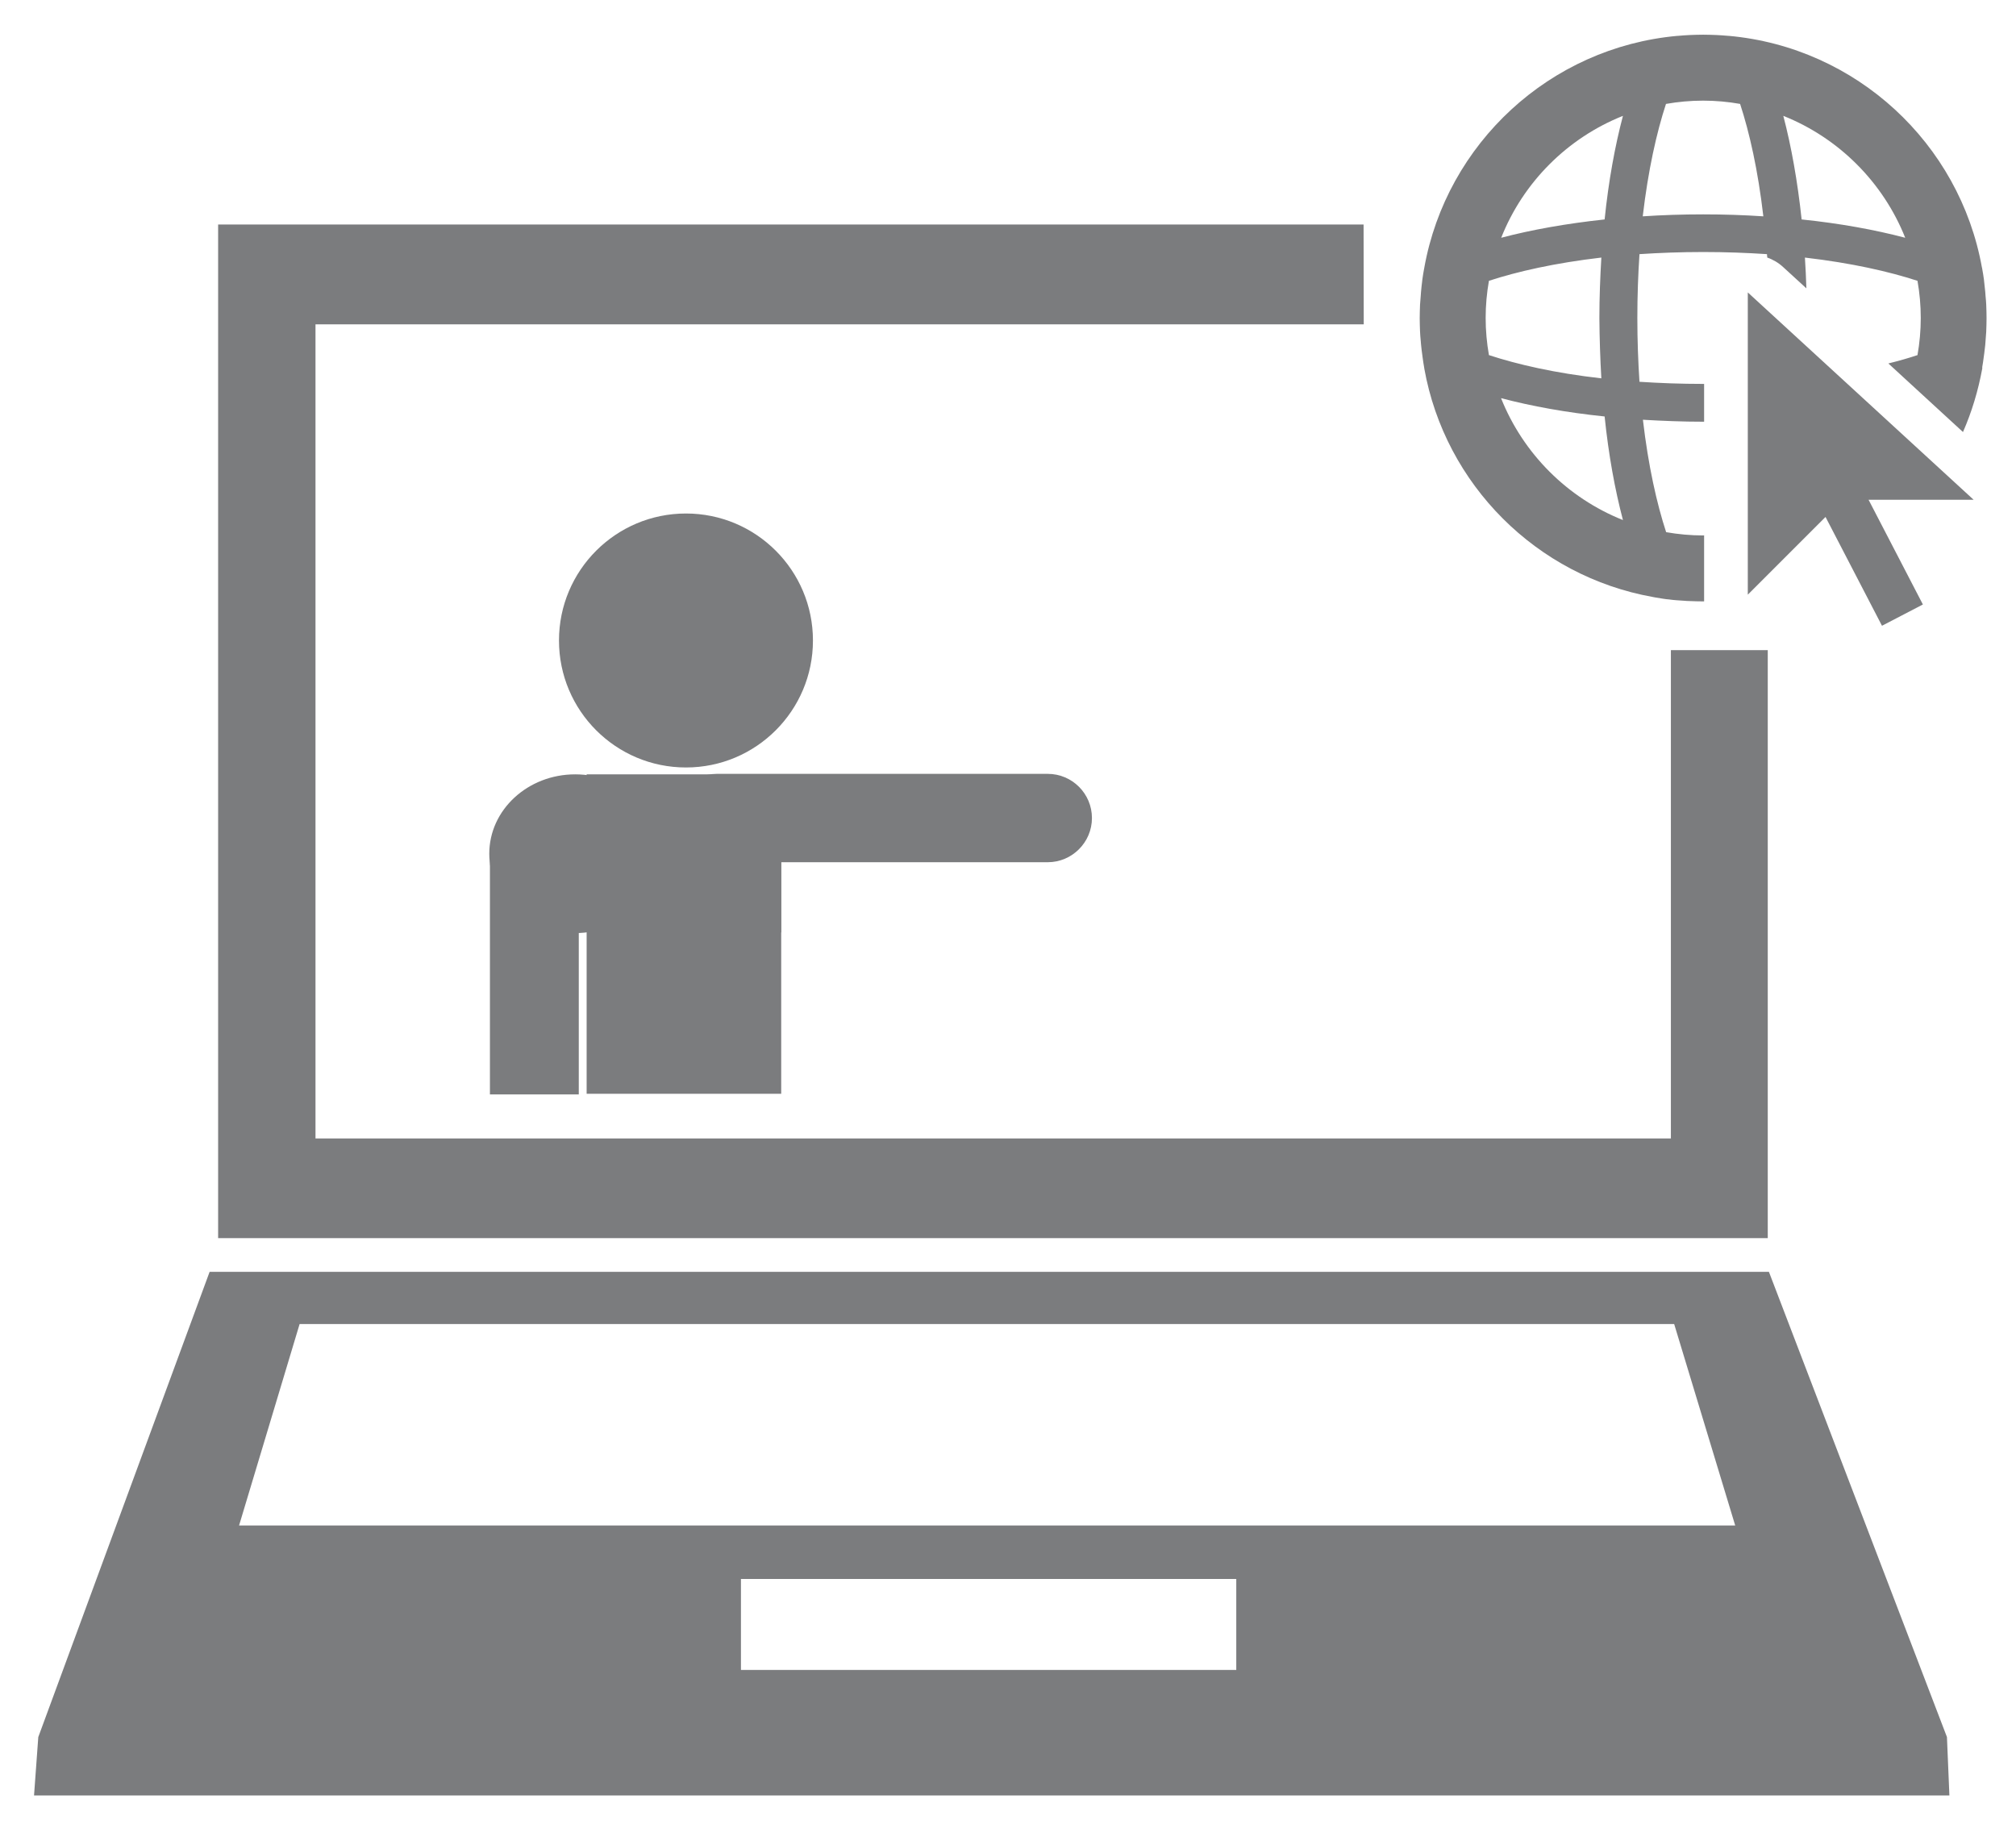
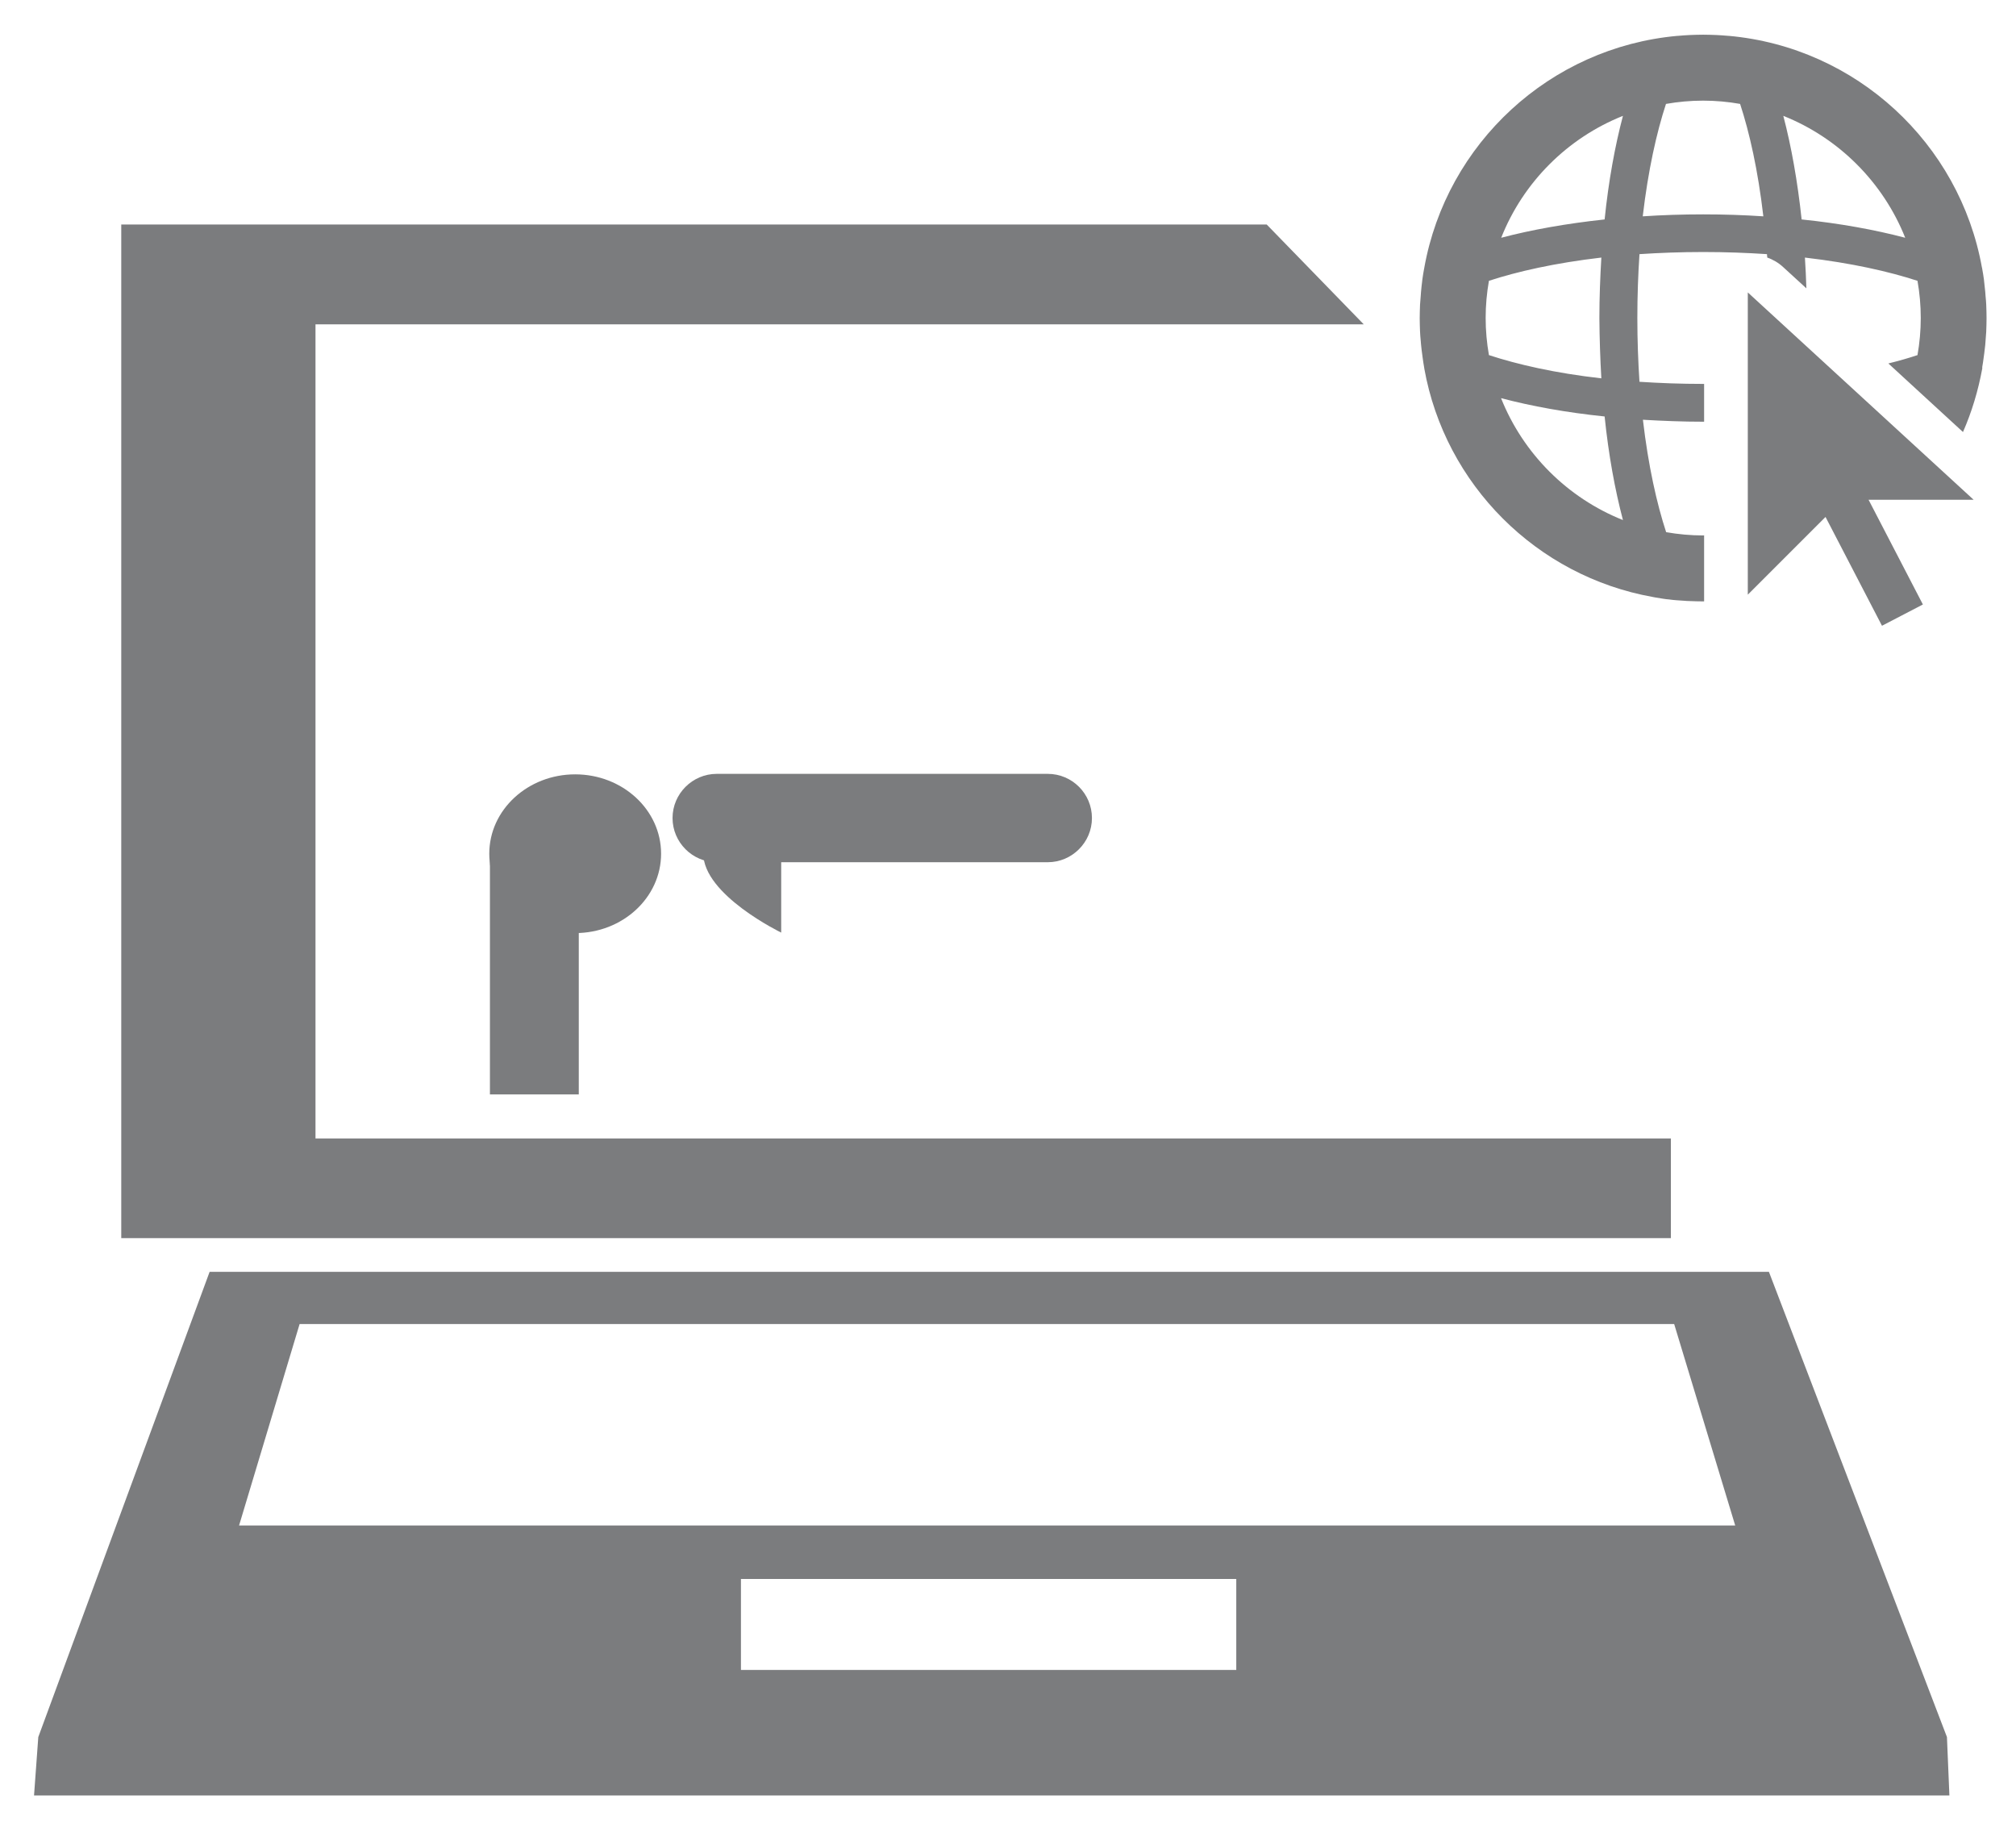
<svg xmlns="http://www.w3.org/2000/svg" version="1.1" id="Ebene_1" x="0px" y="0px" viewBox="0 0 123.2 112" style="enable-background:new 0 0 123.2 112;" xml:space="preserve">
  <style type="text/css">
	.st0{fill:#7B7C7E;}
</style>
  <g>
    <g>
      <g>
        <g>
-           <path class="st0" d="M83.34,19.82l-64.06,0v49.75h82.83l0-29.84h5.92v35.93h-94.7V13.72h70" />
+           <path class="st0" d="M83.34,19.82l-64.06,0v49.75h82.83l0-29.84v35.93h-94.7V13.72h70" />
          <path class="st0" d="M118.98,106.15l0.15,3.57l-117.05,0l0.26-3.57l10.47-28.43h95.29L118.98,106.15z M75.55,96.49H45.28l0,5.56      h30.27L75.55,96.49z M102.31,80.91h-84l-3.7,12.31h91.43L102.31,80.91z" />
        </g>
      </g>
      <g>
        <path class="st0" d="M66.73,49.99L66.73,49.99c0,1.49-1.22,2.7-2.7,2.7H43.8c-1.49,0-2.7-1.22-2.7-2.7v0c0-1.49,1.22-2.7,2.7-2.7     h20.23C65.52,47.29,66.73,48.5,66.73,49.99z" />
        <g>
-           <circle class="st0" cx="41.92" cy="39.14" r="7.76" />
          <path class="st0" d="M29.94,66.88V52.83c0-1.49,1.22-2.71,2.71-2.71h0.01c1.49,0,2.71,1.22,2.71,2.71v14.05H29.94z" />
-           <rect x="35.85" y="47.32" class="st0" width="11.89" height="19.52" />
          <ellipse class="st0" cx="35.15" cy="52.17" rx="5.25" ry="4.85" />
          <path class="st0" d="M53.45,52.66l-5.71,0l0,4.33c0,0-4.76-2.3-4.76-4.83c0-2.68,2.35-4.85,5.25-4.85s5.25,2.17,5.25,4.85      C53.48,52.33,53.47,52.5,53.45,52.66L53.45,52.66z" />
        </g>
      </g>
    </g>
    <g>
      <path class="st0" d="M121.14,22.41c0.03-0.18,0.06-0.35,0.08-0.53c0.01-0.1,0.03-0.19,0.04-0.29c0.02-0.17,0.04-0.34,0.06-0.51    c0.01-0.13,0.02-0.26,0.03-0.4c0.01-0.14,0.02-0.27,0.03-0.41c0.01-0.28,0.02-0.56,0.02-0.84c0-0.28-0.01-0.55-0.02-0.82    c-0.01-0.17-0.02-0.34-0.04-0.51c-0.01-0.09-0.01-0.18-0.02-0.27c-0.02-0.22-0.05-0.44-0.07-0.65c0-0.03-0.01-0.07-0.01-0.1    c-0.03-0.23-0.07-0.46-0.11-0.68c0-0.01,0-0.03-0.01-0.04c0,0,0,0,0,0c-1.36-7.6-7.68-13.47-15.48-14.17c-0.01,0-0.02,0-0.03,0    c-0.24-0.02-0.48-0.04-0.72-0.05c-0.27-0.01-0.54-0.02-0.81-0.02c-0.27,0-0.54,0.01-0.81,0.02c-0.24,0.01-0.48,0.03-0.72,0.05    c-0.01,0-0.02,0-0.03,0c-7.81,0.7-14.12,6.58-15.48,14.17c0,0,0,0,0,0c0,0.01,0,0.03-0.01,0.05c-0.04,0.23-0.08,0.45-0.11,0.68    c0,0.03-0.01,0.07-0.01,0.1c-0.03,0.22-0.05,0.43-0.07,0.65c-0.01,0.09-0.01,0.18-0.02,0.27c-0.01,0.17-0.03,0.34-0.04,0.51    c-0.01,0.27-0.02,0.55-0.02,0.82c0,0.27,0.01,0.55,0.02,0.82c0.01,0.18,0.02,0.36,0.04,0.54c0.01,0.08,0.01,0.16,0.02,0.24    c0.02,0.23,0.05,0.45,0.08,0.67c0,0.03,0.01,0.05,0.01,0.08c0.03,0.24,0.07,0.48,0.11,0.72c0,0,0,0.01,0,0.01h0    c1.27,7.1,6.87,12.69,13.96,13.96c0,0,0,0,0,0c0.05,0.01,0.11,0.02,0.16,0.03c0.16,0.03,0.32,0.05,0.49,0.08    c0.11,0.02,0.22,0.03,0.34,0.04c0.15,0.02,0.3,0.04,0.46,0.05c0.15,0.01,0.3,0.02,0.45,0.03c0.12,0.01,0.24,0.02,0.36,0.02    c0.28,0.01,0.55,0.02,0.83,0.02c0.02,0,0.04,0,0.05,0v-0.16v-3.88c-0.01,0-0.03,0.01-0.05,0.01c-0.77,0-1.53-0.07-2.27-0.2    c-0.57-1.74-1.09-4.04-1.42-6.87c1.2,0.07,2.43,0.12,3.69,0.12c0.02,0,0.04,0,0.05,0v-2.31c-0.01,0-0.03,0-0.05,0    c-1.38,0-2.68-0.05-3.9-0.13c-0.08-1.22-0.13-2.52-0.13-3.9c0-1.38,0.05-2.69,0.13-3.9c1.22-0.08,2.52-0.13,3.9-0.13    c1.38,0,2.68,0.05,3.89,0.13c0.01,0.07,0.01,0.14,0.02,0.21c0.35,0.12,0.69,0.32,0.97,0.58l1.42,1.3    c-0.02-0.64-0.05-1.26-0.09-1.88c2.84,0.33,5.13,0.85,6.88,1.42c0.13,0.74,0.2,1.5,0.2,2.27c0,0.77-0.07,1.53-0.2,2.27    c-0.54,0.18-1.13,0.35-1.78,0.51l1.36,1.25c0,0,0,0,0,0l3.2,2.94c0.54-1.23,0.93-2.53,1.18-3.89c0,0,0,0,0,0    C121.13,22.48,121.14,22.44,121.14,22.41z M99.18,7.08c-0.49,1.85-0.88,3.99-1.12,6.33c-2.33,0.25-4.47,0.63-6.32,1.12    C93.08,11.14,95.79,8.43,99.18,7.08z M99.18,31.78c-3.39-1.35-6.1-4.06-7.45-7.45c1.85,0.49,3.99,0.88,6.33,1.12    C98.3,27.79,98.69,29.92,99.18,31.78z M97.86,23.12c-2.84-0.32-5.13-0.85-6.87-1.42c-0.13-0.74-0.2-1.5-0.2-2.27    c0-0.78,0.07-1.53,0.2-2.27c1.74-0.57,4.04-1.09,6.87-1.42c-0.07,1.2-0.12,2.43-0.12,3.69C97.75,20.69,97.79,21.93,97.86,23.12z     M104.08,13.1c-1.26,0-2.49,0.04-3.69,0.12c0.33-2.83,0.85-5.13,1.42-6.87c0.74-0.13,1.5-0.2,2.27-0.2c0.77,0,1.53,0.07,2.26,0.2    c0.57,1.74,1.09,4.03,1.42,6.87C106.57,13.14,105.34,13.1,104.08,13.1z M110.1,13.41c-0.25-2.33-0.63-4.47-1.12-6.33    c3.39,1.35,6.1,4.06,7.45,7.45C114.57,14.04,112.43,13.65,110.1,13.41z" />
      <polygon class="st0" points="106.81,17.87 106.81,36.34 111.56,31.59 115.01,38.24 117.51,36.94 114.19,30.54 120.61,30.54   " />
    </g>
  </g>
</svg>